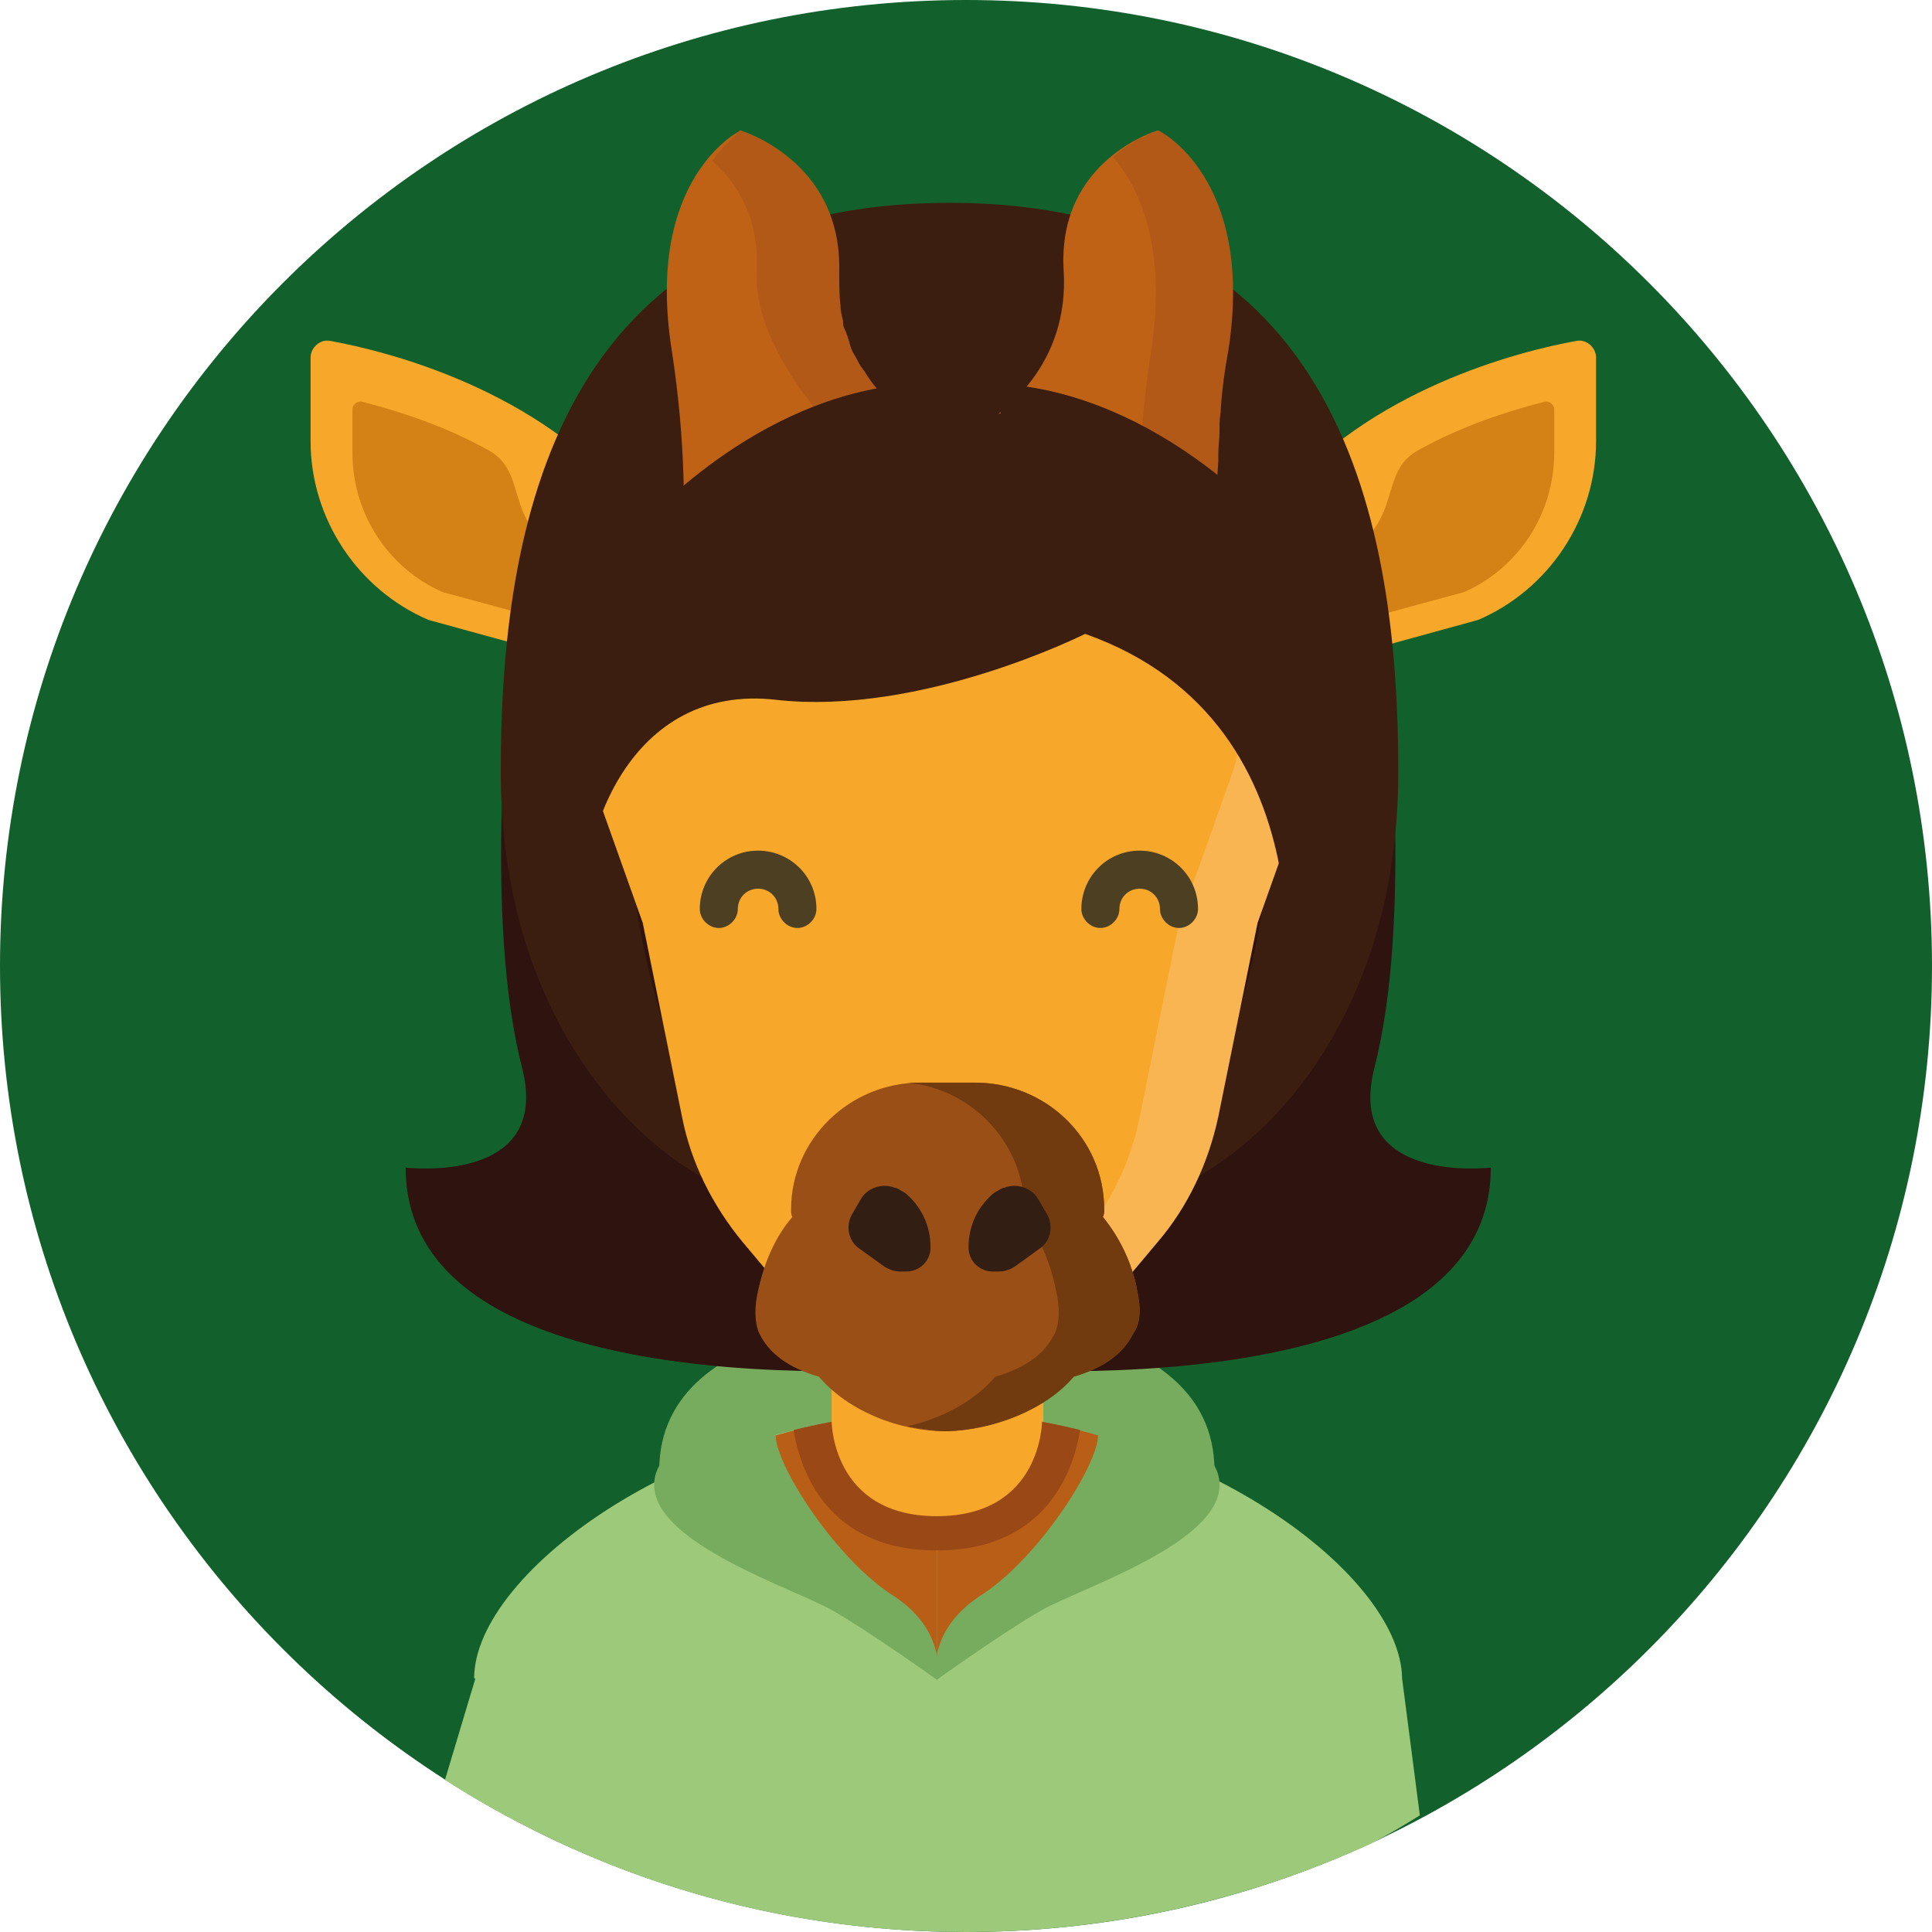
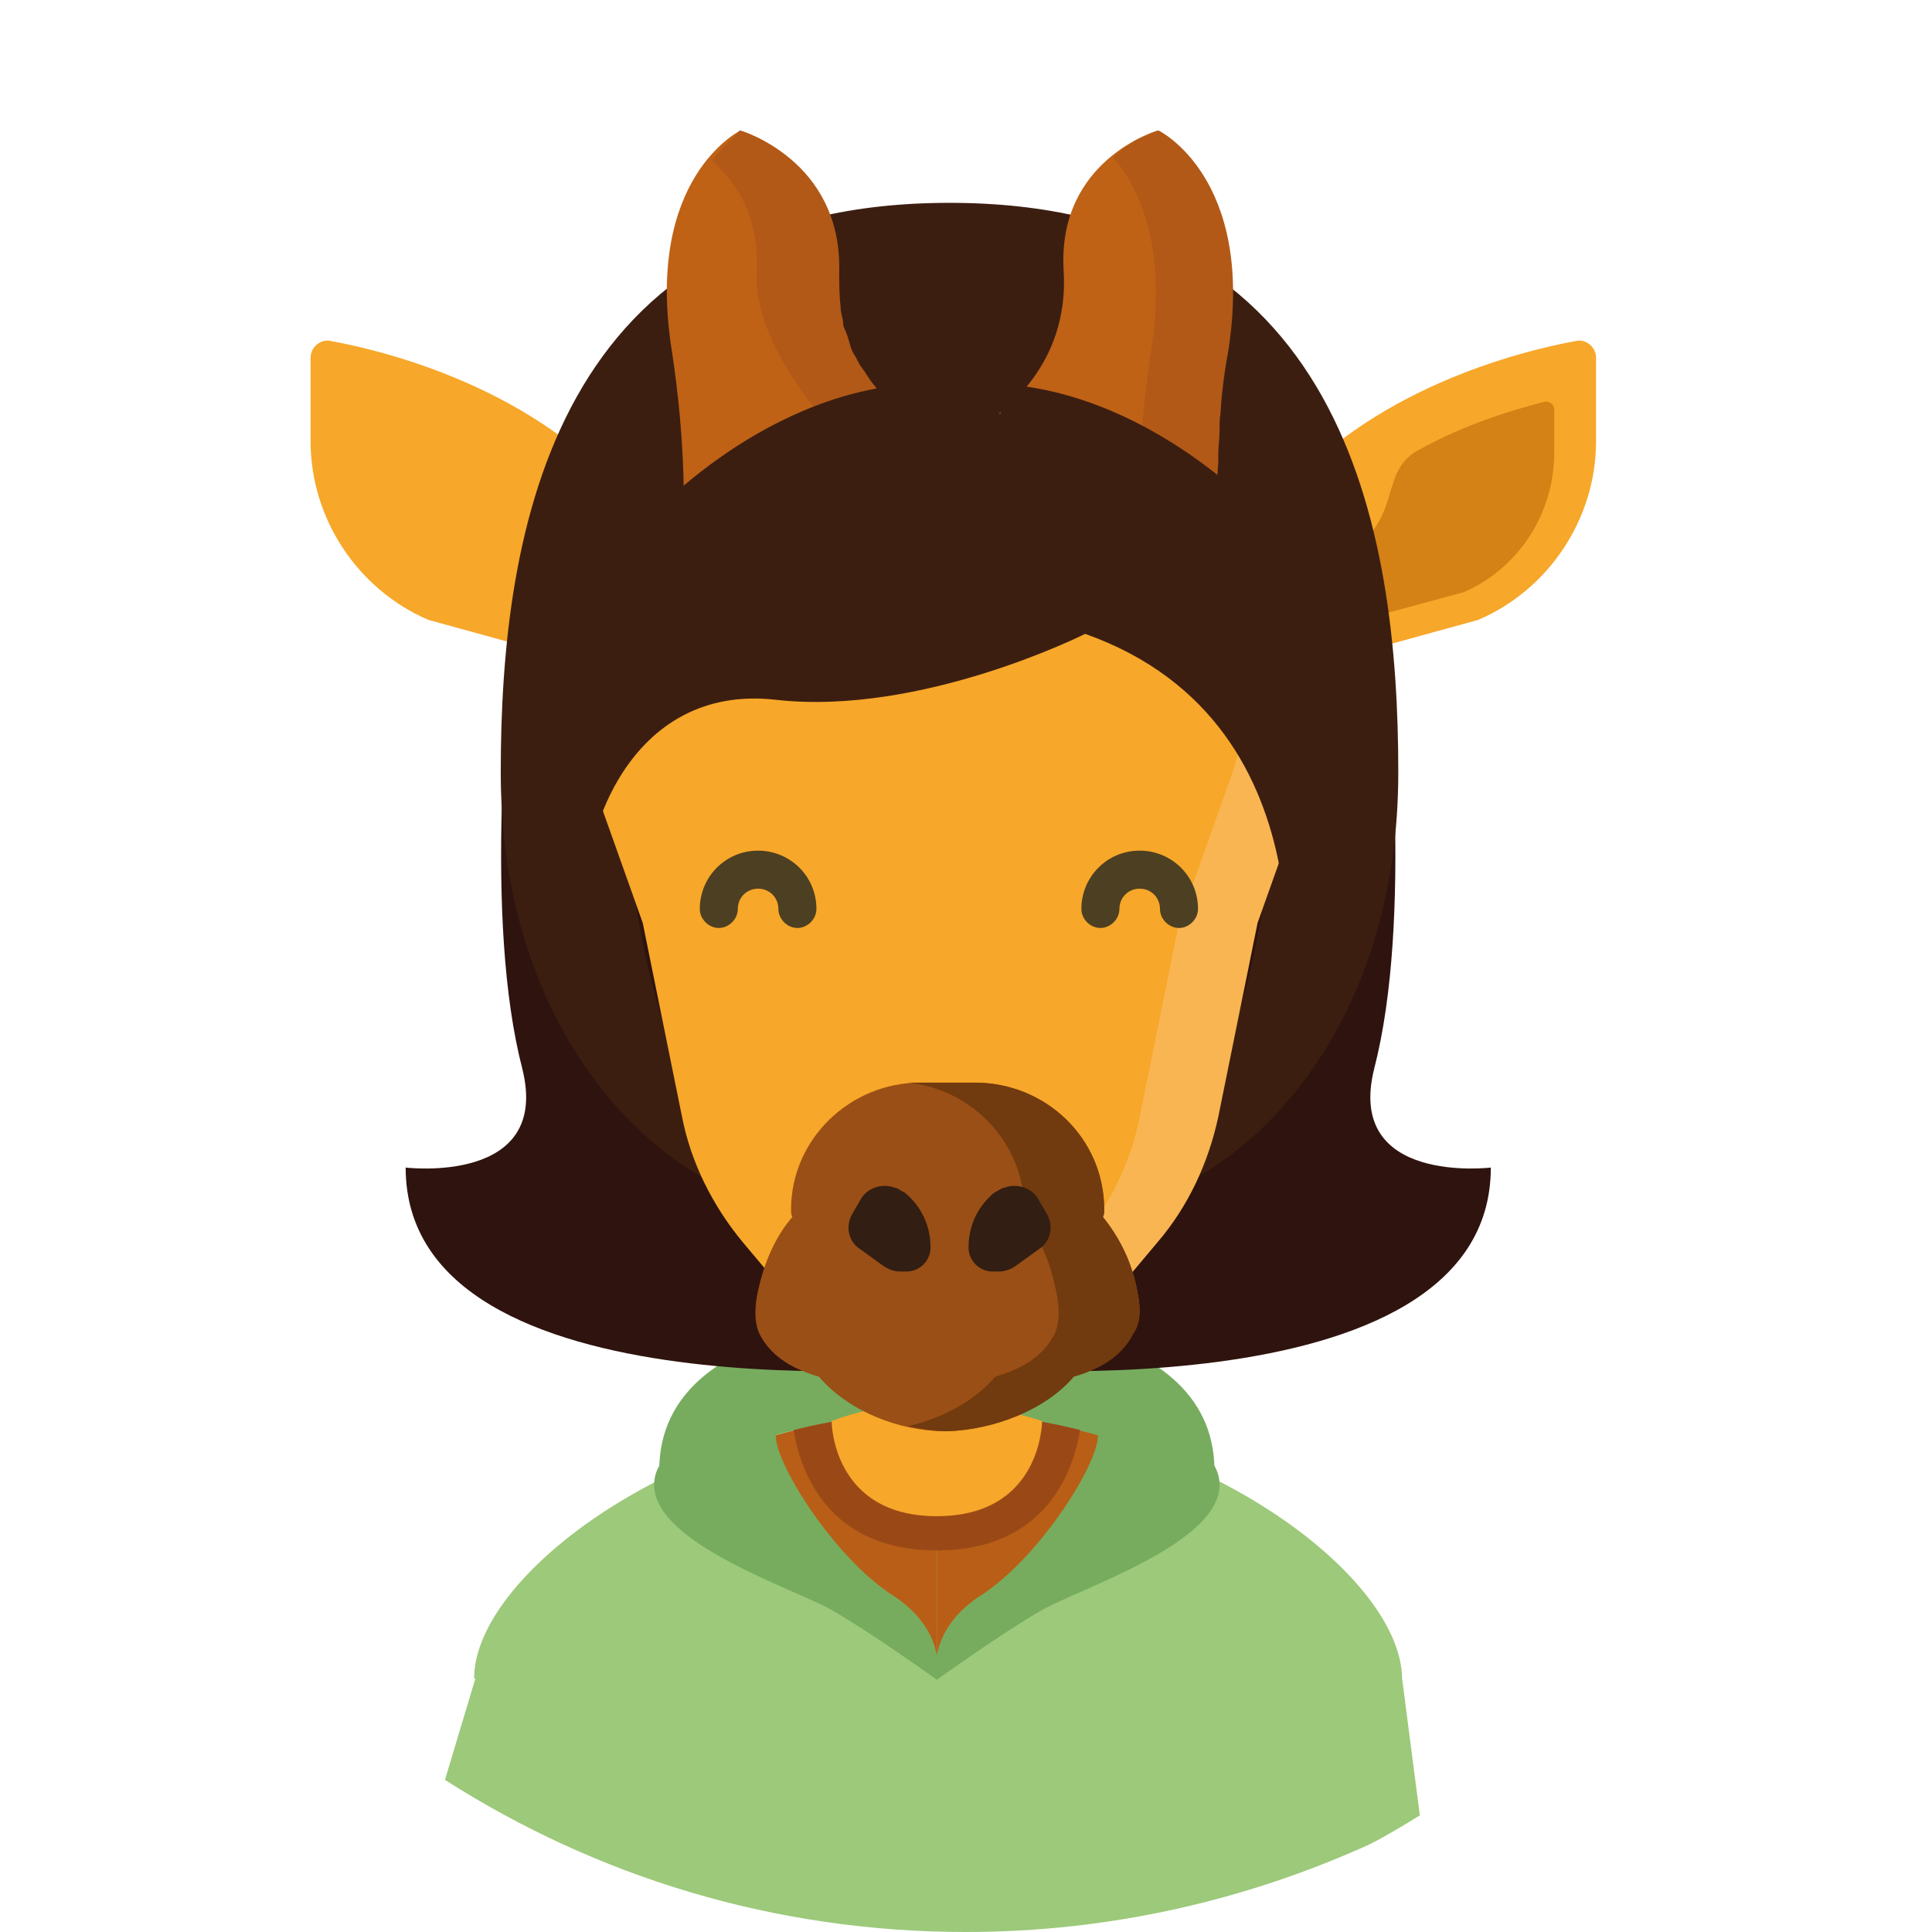
<svg xmlns="http://www.w3.org/2000/svg" width="215" height="215" viewBox="0 0 215 215" fill="none">
  <rect width="215" height="215" fill="black" fill-opacity="0" />
  <rect width="215" height="215" fill="black" fill-opacity="0" />
-   <path d="M107.5 215C166.871 215 215 166.871 215 107.5C215 48.129 166.871 0 107.5 0C48.129 0 0 48.129 0 107.5C0 166.871 48.129 215 107.5 215Z" fill="#12612D" />
  <path d="M104.396 157.159C77.31 157.159 52.903 174.793 52.903 186.785L49.518 198.071C66.306 208.793 86.056 215 107.5 215C123.441 215 138.678 211.473 152.362 205.266C154.337 204.278 156.171 203.15 158.005 202.021L156.03 186.785C155.889 174.793 131.483 157.159 104.396 157.159Z" fill="#9CC97A" />
  <path d="M105.524 165.2V146.578C105.524 146.578 135.15 145.732 135.15 163.648L105.524 165.2Z" fill="#77AC5F" />
  <path d="M102.985 165.2V146.578C102.985 146.578 73.359 145.732 73.359 163.648L102.985 165.2Z" fill="#77AC5F" />
-   <path d="M116.105 146.578H92.545V172.959H116.105V146.578Z" fill="#F7A729" />
  <path d="M92.545 149.682C92.545 149.682 102.42 156.03 116.105 154.478V146.578H92.545V149.682Z" fill="#F9BC86" />
  <path d="M104.255 157.159V186.785H52.763C52.763 174.793 77.31 157.159 104.255 157.159Z" fill="#9CC97A" />
  <path d="M104.256 185.515V157.159C111.733 157.159 119.069 158.569 125.699 160.827L104.256 185.515Z" fill="#B95E17" />
  <path d="M82.811 160.827C89.442 158.569 96.778 157.159 104.255 157.159V185.515L82.811 160.827Z" fill="#B95E17" />
  <path d="M104.255 157.159C98.753 157.159 93.392 157.864 88.314 159.134C89.019 163.507 91.981 172.536 104.255 172.536C116.529 172.536 119.491 163.507 120.197 159.134C115.118 157.864 109.757 157.159 104.255 157.159Z" fill="#9A4916" />
  <path d="M92.545 158.146C92.545 158.146 92.545 168.727 104.254 168.727C115.964 168.727 115.964 158.146 115.964 158.146C115.964 158.146 103.831 153.773 92.545 158.146Z" fill="#F7A729" />
  <path d="M86.339 159.416C86.763 157.159 72.655 158.851 72.796 165.341C72.937 171.83 88.314 176.768 92.547 179.166C96.779 181.565 104.256 186.926 104.256 186.926C104.256 186.926 105.667 181.424 99.036 177.332C92.547 172.959 85.916 162.378 86.339 159.416Z" fill="#77AC5F" />
  <path d="M122.171 159.416C121.748 157.159 135.856 158.851 135.715 165.341C135.574 171.83 120.196 176.768 115.964 179.166C111.732 181.565 104.255 186.926 104.255 186.926C104.255 186.926 102.844 181.424 109.474 177.332C115.964 172.959 122.595 162.378 122.171 159.416Z" fill="#77AC5F" />
  <rect width="143.052" height="144.744" fill="black" fill-opacity="0" transform="translate(34.563 14.531)" />
  <rect width="38.091" height="35.439" fill="black" fill-opacity="0" transform="translate(34.563 37.901)" />
  <path d="M70.538 56.572L70.115 55.866C59.957 43.31 43.028 39.078 36.821 37.95C35.692 37.667 34.563 38.655 34.563 39.784V49.095C34.563 57.7 39.783 65.6 47.684 68.986L58.97 72.09C65.882 74.629 68.704 72.936 70.538 70.256C73.359 66.165 73.359 60.663 70.538 56.572Z" fill="#F7A729" />
-   <path d="M62.355 61.509C56.007 57.982 58.828 52.48 54.314 50.082C49.235 47.261 44.156 45.709 40.347 44.721C39.783 44.58 39.219 45.003 39.219 45.568V50.364C39.219 57.136 43.169 63.202 49.235 65.883L59.111 68.563C66.588 70.82 69.409 64.19 62.355 61.509Z" fill="#D48115" />
  <rect width="38.091" height="35.439" fill="black" fill-opacity="0" transform="translate(139.524 37.901)" />
  <path d="M141.641 56.572L142.064 55.866C152.221 43.31 169.15 39.078 175.358 37.95C176.486 37.667 177.615 38.655 177.615 39.784V49.095C177.615 57.7 172.395 65.6 164.495 68.986L153.209 72.09C146.296 74.629 143.475 72.936 141.641 70.256C138.819 66.165 138.819 60.663 141.641 56.572Z" fill="#F7A729" />
  <path d="M149.823 61.509C156.172 57.982 153.35 52.48 157.864 50.082C162.943 47.261 168.022 45.709 171.831 44.721C172.395 44.58 172.96 45.003 172.96 45.568V50.364C172.96 57.136 169.009 63.202 162.943 65.883L153.068 68.563C145.591 70.82 142.769 64.19 149.823 61.509Z" fill="#D48115" />
  <rect width="120.761" height="144.744" fill="black" fill-opacity="0" transform="translate(45.144 14.531)" />
  <rect width="120.761" height="102.444" fill="black" fill-opacity="0" transform="translate(45.144 50.159)" />
  <path d="M105.665 50.505V152.08C105.665 152.08 45.144 158.005 45.144 129.931C45.144 129.931 61.367 131.906 58.123 118.927C53.89 102.562 56.289 76.04 58.123 61.509C59.956 47.12 105.665 50.505 105.665 50.505Z" fill="#2F130E" />
  <path d="M105.383 50.505V152.08C105.383 152.08 165.904 158.005 165.904 129.931C165.904 129.931 149.681 131.906 152.925 118.927C157.158 102.562 154.759 76.04 152.925 61.509C151.233 47.12 105.383 50.505 105.383 50.505Z" fill="#2F130E" />
  <path d="M105.666 22.572C61.65 22.572 55.725 58.97 55.725 85.915C55.725 112.72 70.397 128.379 81.824 132.753C81.824 132.753 63.484 101.998 72.513 73.501C79.849 50.223 105.666 57.136 105.666 57.136C105.666 57.136 131.341 50.223 138.818 73.501C147.847 101.998 129.507 132.753 129.507 132.753C140.935 128.379 155.607 112.861 155.607 85.915C155.607 58.97 149.681 22.572 105.666 22.572Z" fill="#3C1E11" />
  <rect width="82.267" height="144.744" fill="black" fill-opacity="0" transform="translate(64.594 14.531)" />
  <path d="M135.434 63.767C135.434 63.767 131.202 72.231 116.106 64.613C109.335 61.227 105.385 51.07 109.335 47.261C111.31 46.132 119.069 40.771 118.364 30.05C117.658 17.776 128.803 14.531 128.803 14.531C128.803 14.531 139.666 19.751 136.563 39.078C134.87 49.236 135.011 57.842 135.434 63.767Z" fill="#BF6216" />
  <path d="M128.945 14.531C128.804 14.531 128.804 14.531 128.945 14.531C128.804 14.531 128.804 14.531 128.945 14.531C128.804 14.531 128.804 14.531 128.945 14.531C128.804 14.531 128.804 14.531 128.663 14.672H128.522C128.522 14.672 128.381 14.672 128.24 14.813C128.098 14.813 128.098 14.813 127.957 14.954C127.816 14.954 127.816 15.096 127.675 15.096C127.534 15.096 127.393 15.237 127.393 15.237C127.252 15.237 127.111 15.378 126.97 15.378C126.829 15.378 126.688 15.519 126.547 15.519C126.406 15.66 126.265 15.66 126.123 15.801C125.982 15.942 125.841 15.942 125.7 16.083C125.559 16.224 125.418 16.224 125.277 16.365C124.854 16.647 124.289 17.071 123.866 17.494C126.688 20.739 129.932 27.369 128.098 39.078C126.97 46.273 126.688 52.622 126.688 57.842V67.717C131.343 67.999 133.883 66.024 135.011 64.754L135.717 63.767C135.576 61.51 135.434 58.97 135.434 56.008C135.434 54.597 135.434 53.045 135.576 51.352C135.576 51.07 135.576 50.788 135.576 50.506C135.576 49.659 135.717 48.813 135.717 47.966C135.717 47.684 135.717 47.402 135.717 47.12C135.717 46.556 135.858 45.991 135.858 45.427C135.999 43.311 136.281 41.195 136.704 38.937C139.667 19.751 128.945 14.531 128.945 14.531Z" fill="#B25917" />
  <path d="M75.758 63.767C75.758 63.767 79.991 72.231 95.086 64.613C101.857 61.227 105.808 51.07 101.857 47.261C99.882 46.132 92.123 40.771 92.829 30.05C93.534 17.776 82.389 14.531 82.389 14.531C82.389 14.531 71.667 19.751 74.771 39.078C76.323 49.236 76.323 57.842 75.758 63.767Z" fill="#BF6216" />
  <path d="M82.389 14.531C82.248 14.531 82.248 14.531 82.248 14.672C82.248 14.672 82.107 14.672 82.107 14.813C82.107 14.813 81.966 14.813 81.966 14.954L81.825 15.096L81.683 15.237C81.542 15.378 81.401 15.519 81.26 15.66C81.119 15.66 81.119 15.801 80.978 15.942C80.837 16.083 80.555 16.224 80.414 16.506C80.273 16.647 80.273 16.647 80.132 16.788C79.99 16.93 79.85 17.071 79.85 17.071C79.708 17.212 79.567 17.353 79.567 17.494C79.426 17.635 79.285 17.776 79.285 17.917C81.966 20.315 84.505 24.124 84.223 30.191C83.8 37.527 90.43 45.85 95.791 51.211L102.704 57.277C104.538 53.468 104.679 49.518 102.563 47.402C101.998 47.12 101.011 46.414 99.882 45.427C99.6 45.145 99.318 45.004 99.036 44.721C98.048 43.875 97.061 42.746 96.214 41.336C96.073 41.195 95.932 40.913 95.791 40.771C95.509 40.348 95.368 39.925 95.086 39.502C94.803 39.078 94.662 38.655 94.521 38.091C94.38 37.668 94.239 37.103 93.957 36.539C93.816 36.257 93.816 35.975 93.816 35.693C93.675 35.128 93.534 34.564 93.534 34C93.393 32.871 93.393 31.602 93.393 30.191C93.675 17.776 82.389 14.531 82.389 14.531Z" fill="#B25917" />
  <path d="M98.613 48.813L72.232 66.165C65.743 70.398 62.921 78.58 65.601 86.057L71.527 102.704L75.9 124.289C76.888 129.367 79.286 134.164 82.672 138.255L88.597 145.309C91.701 148.977 96.215 151.093 101.153 151.093H105.667H110.181C114.978 151.093 119.634 148.977 122.737 145.309L128.662 138.255C132.048 134.305 134.305 129.508 135.434 124.289L139.807 102.704L145.733 86.057C148.413 78.721 145.592 70.539 139.102 66.165L112.58 48.813C108.347 45.991 102.846 45.991 98.613 48.813Z" fill="#F7A729" />
  <path d="M146.72 80.273C146.72 79.991 146.72 79.85 146.72 79.567C144.745 80.414 141.359 81.825 137.832 83.376C137.691 84.223 137.409 85.21 137.127 86.057L131.201 102.704L126.828 124.289C125.841 129.367 123.442 134.164 120.056 138.255L117.376 141.359V149.4C117.658 149.259 117.799 149.118 118.081 148.977C118.364 148.836 118.505 148.695 118.787 148.554C118.787 148.554 118.787 148.554 118.928 148.554C119.21 148.413 119.351 148.271 119.492 148.13C119.492 148.13 119.633 148.13 119.633 147.989C119.774 147.848 120.056 147.707 120.197 147.566C120.339 147.566 120.339 147.425 120.48 147.425C120.621 147.284 120.762 147.143 120.903 147.143C121.044 147.002 121.185 146.861 121.326 146.861C121.467 146.72 121.467 146.72 121.608 146.579C122.031 146.155 122.455 145.732 122.878 145.309L128.803 138.255C132.189 134.305 134.446 129.508 135.575 124.289L139.948 102.704L145.873 86.057C145.873 85.916 146.014 85.775 146.014 85.634C146.014 85.493 146.156 85.352 146.156 85.21C146.156 85.069 146.297 84.928 146.297 84.787C146.297 84.646 146.438 84.505 146.438 84.364C146.438 84.223 146.438 84.082 146.579 83.941C146.579 83.8 146.579 83.659 146.72 83.517C146.72 83.376 146.72 83.235 146.72 83.235C146.72 83.094 146.72 82.953 146.861 82.812C146.861 82.671 146.861 82.671 146.861 82.53C146.861 82.389 146.861 82.107 146.861 81.966V81.825C146.72 81.26 146.72 80.837 146.72 80.273Z" fill="#F9B551" />
  <path d="M126.547 143.616C125.983 140.512 124.572 137.691 122.738 135.434C122.879 135.151 122.879 134.869 122.879 134.728V134.587C122.879 126.687 116.389 120.479 108.489 120.479H102.423C94.523 120.479 88.033 126.828 88.033 134.587V134.728C88.033 134.869 88.033 135.151 88.174 135.434C86.34 137.55 85.07 140.371 84.365 143.616C83.942 145.45 83.942 147.143 84.506 148.413C85.635 150.67 87.751 152.222 91.137 153.209C94.382 157.018 100.025 159.275 105.244 159.275C110.464 159.134 116.248 156.877 119.352 153.209C122.738 152.222 124.854 150.67 125.983 148.413C126.97 147.284 126.97 145.591 126.547 143.616Z" fill="#9A4F16" />
  <path d="M126.546 143.616C125.982 140.512 124.571 137.691 122.737 135.434C122.879 135.151 122.879 134.869 122.879 134.728V134.587C122.879 126.687 116.389 120.479 108.489 120.479H102.422C101.999 120.479 101.576 120.479 101.012 120.479C108.207 121.185 113.991 127.251 113.991 134.587V134.728C113.991 135.292 114.132 135.857 114.414 136.28C115.966 138.255 116.953 140.794 117.518 143.616C117.941 145.45 117.941 147.143 117.377 148.413C116.248 150.67 114.132 152.222 110.746 153.209C108.489 155.89 104.821 157.865 101.012 158.711C102.422 158.993 103.974 159.275 105.385 159.275C110.605 159.134 116.389 156.877 119.493 153.209C122.879 152.222 124.995 150.67 126.123 148.413C126.97 147.284 126.97 145.591 126.546 143.616Z" fill="#713A0F" />
  <rect width="22.482" height="9.53" fill="black" fill-opacity="0" transform="translate(94.427 131.97)" />
  <path d="M99.601 132.188C98.191 131.624 96.498 132.188 95.792 133.458L94.805 135.151C94.099 136.421 94.381 138.114 95.651 138.96L98.191 140.794C98.755 141.217 99.46 141.5 100.166 141.5H100.871C102.282 141.5 103.551 140.371 103.551 138.819C103.551 136.421 102.564 134.305 100.73 132.753C100.166 132.471 99.883 132.188 99.601 132.188Z" fill="#321E12" />
  <path d="M111.733 132.188C113.144 131.624 114.837 132.188 115.542 133.458L116.53 135.151C117.235 136.421 116.953 138.114 115.683 138.96L113.144 140.794C112.58 141.217 111.874 141.5 111.169 141.5H110.464C109.053 141.5 107.783 140.371 107.783 138.819C107.783 136.421 108.771 134.305 110.605 132.753C111.169 132.471 111.451 132.188 111.733 132.188Z" fill="#321E12" />
  <rect width="55.443" height="8.606" fill="black" fill-opacity="0" transform="translate(77.875 94.663)" />
  <path d="M79.991 103.268C81.12 103.268 82.107 102.281 82.107 101.152C82.107 99.882 83.095 98.895 84.365 98.895C85.634 98.895 86.622 99.882 86.622 101.152C86.622 102.281 87.609 103.268 88.738 103.268C89.867 103.268 90.854 102.281 90.854 101.152C90.854 97.484 87.891 94.663 84.365 94.663C80.697 94.663 77.875 97.625 77.875 101.152C77.875 102.281 78.862 103.268 79.991 103.268Z" fill="#4D3F21" />
  <path d="M124.571 101.152C124.571 99.882 125.559 98.895 126.828 98.895C128.098 98.895 129.086 99.882 129.086 101.152C129.086 102.281 130.073 103.268 131.202 103.268C132.33 103.268 133.318 102.281 133.318 101.152C133.318 97.484 130.355 94.663 126.828 94.663C123.16 94.663 120.339 97.625 120.339 101.152C120.339 102.281 121.326 103.268 122.455 103.268C123.584 103.268 124.571 102.281 124.571 101.152Z" fill="#4D3F21" />
  <path d="M120.76 70.538C120.76 70.538 102.561 79.708 86.337 77.874C70.254 76.04 64.047 92.687 65.035 103.832L59.674 79.144L69.408 59.675L97.2 45.426L123.299 46.555L135.714 57.277L146.295 70.397L153.772 79.002L150.245 105.525L142.627 114.554C142.486 114.695 149.398 80.695 120.76 70.538Z" fill="#3C1E11" />
  <path d="M71.383 58.547C71.383 58.547 83.939 44.016 101.291 42.746L103.548 61.227L80.553 73.36L71.383 58.547Z" fill="#3C1E11" />
  <path d="M141.639 58.547C141.639 58.547 129.083 44.016 111.731 42.746L109.474 61.227L132.469 73.36L141.639 58.547Z" fill="#3C1E11" />
</svg>